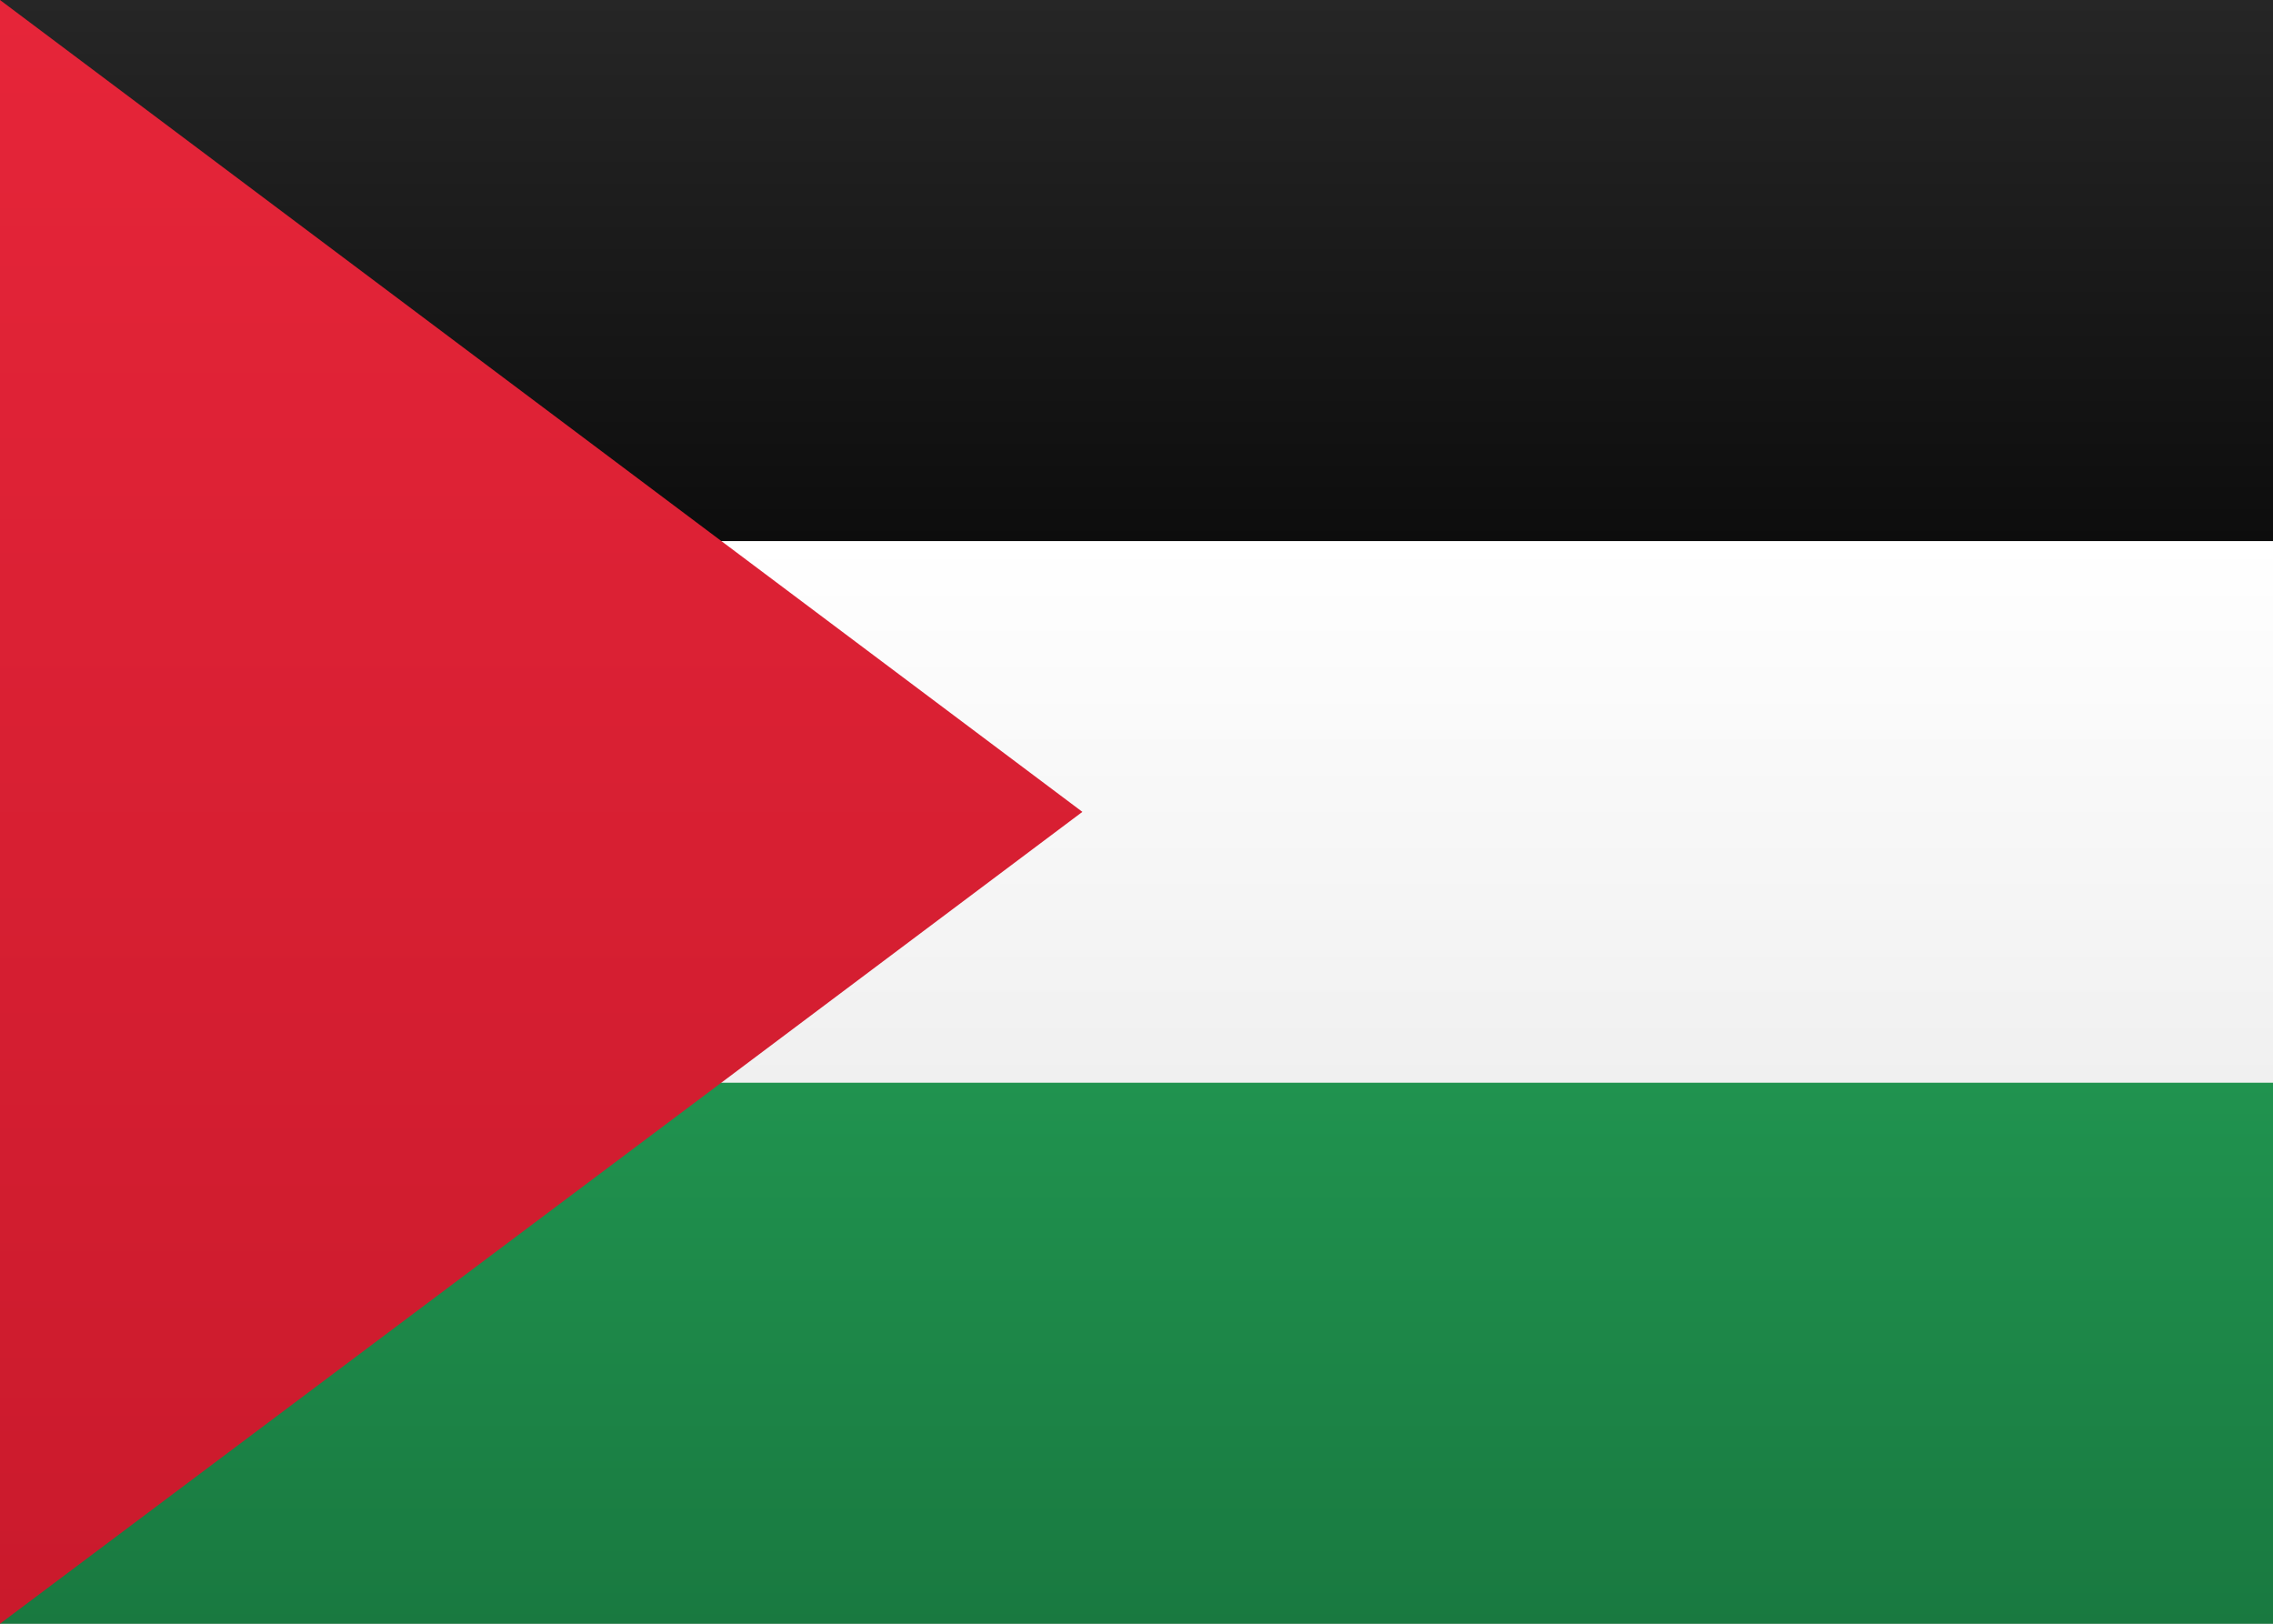
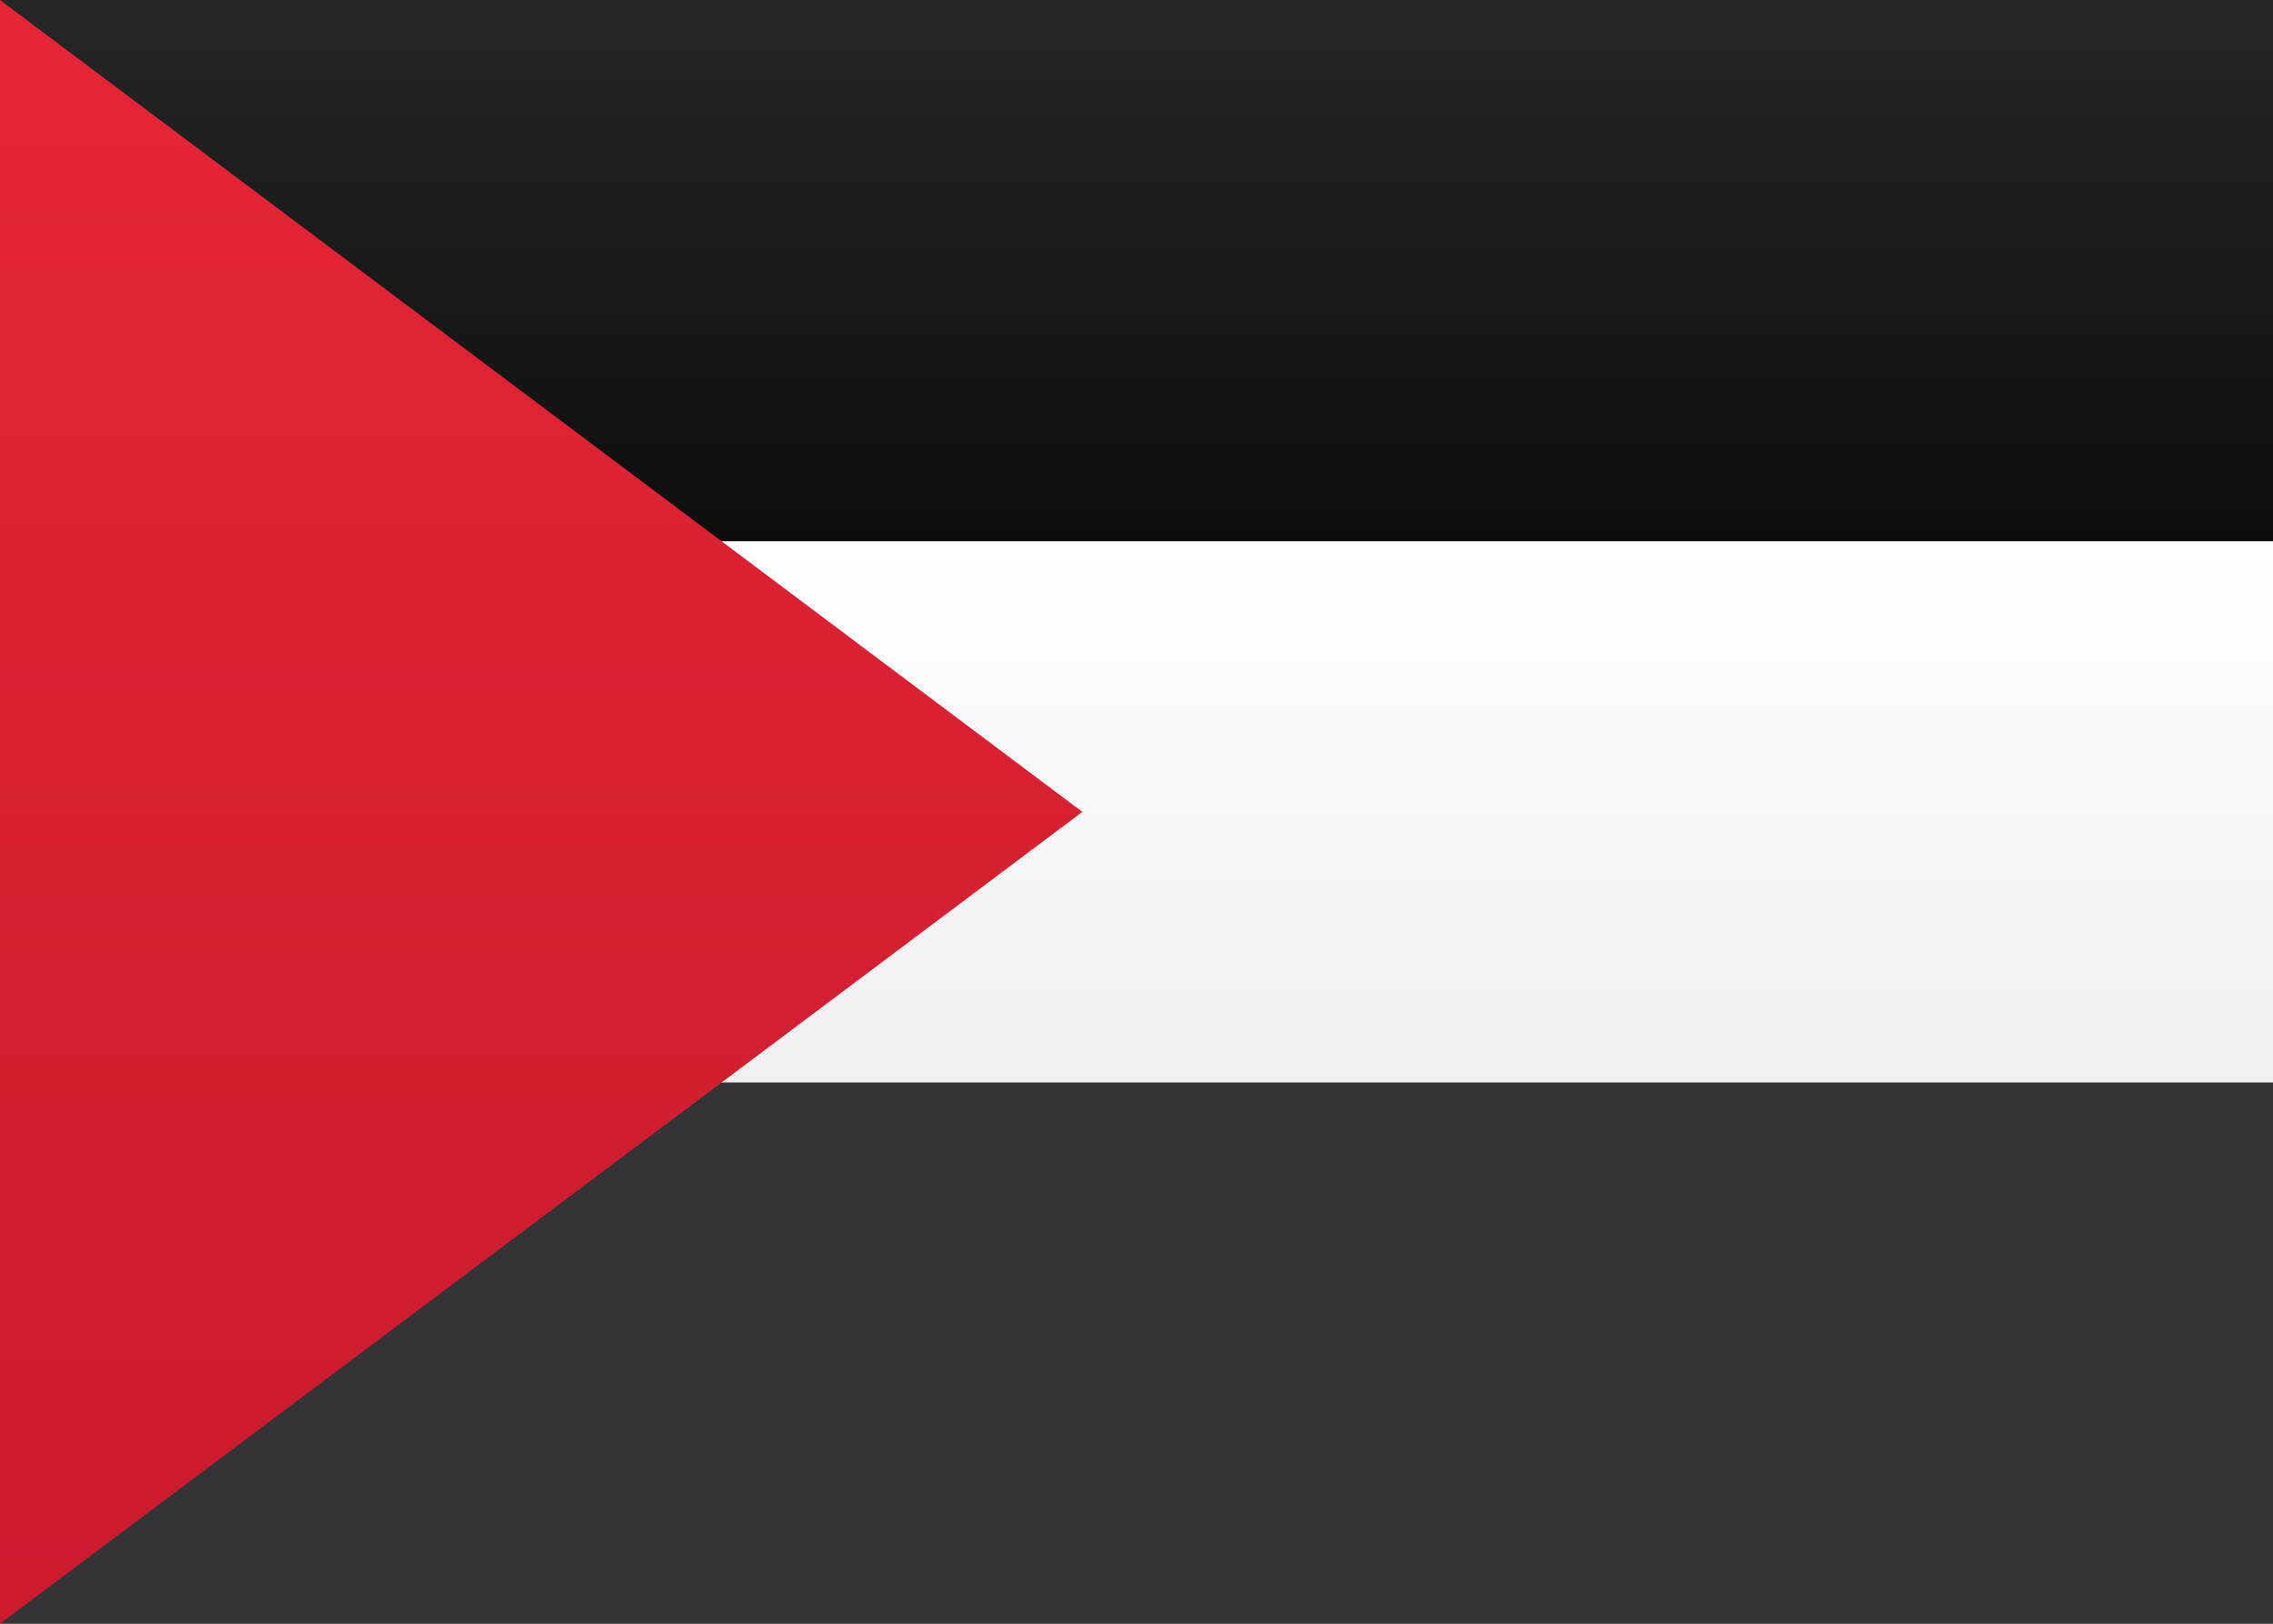
<svg xmlns="http://www.w3.org/2000/svg" width="21px" height="15px" viewBox="0 0 21 15" version="1.1">
  <rect x="0" y="0" width="21" height="15" fill="#333333" stroke="none" />
  <title>PS</title>
  <desc>Created with sketchtool.</desc>
  <defs>
    <linearGradient x1="50%" y1="0%" x2="50%" y2="100%" id="PS-linearGradient-1">
      <stop stop-color="#FFFFFF" offset="0%" />
      <stop stop-color="#F0F0F0" offset="100%" />
    </linearGradient>
    <linearGradient x1="50%" y1="0%" x2="50%" y2="100%" id="PS-linearGradient-2">
      <stop stop-color="#20934F" offset="0%" />
      <stop stop-color="#197940" offset="100%" />
    </linearGradient>
    <linearGradient x1="50%" y1="0%" x2="50%" y2="100%" id="PS-linearGradient-3">
      <stop stop-color="#262626" offset="0%" />
      <stop stop-color="#0D0D0D" offset="100%" />
    </linearGradient>
    <linearGradient x1="50%" y1="0%" x2="50%" y2="100%" id="PS-linearGradient-4">
      <stop stop-color="#E62539" offset="0%" />
      <stop stop-color="#CA1A2C" offset="100%" />
    </linearGradient>
  </defs>
  <g id="PS-Symbols" stroke="none" stroke-width="1" fill="none" fill-rule="evenodd">
    <g id="PS-PS">
-       <rect id="PS-FlagBackground" fill="url(#PS-linearGradient-1)" x="0" y="0" width="21" height="15" />
-       <rect id="PS-Rectangle-2" fill="url(#PS-linearGradient-2)" x="0" y="10" width="21" height="5" />
      <rect id="PS-Rectangle-2" fill="url(#PS-linearGradient-3)" x="0" y="0" width="21" height="5" />
      <rect id="PS-Rectangle-2" fill="url(#PS-linearGradient-1)" x="0" y="5" width="21" height="5" />
      <polygon id="PS-Rectangle-83" fill="url(#PS-linearGradient-4)" points="0 0 10 7.5 0 15" />
    </g>
  </g>
</svg>